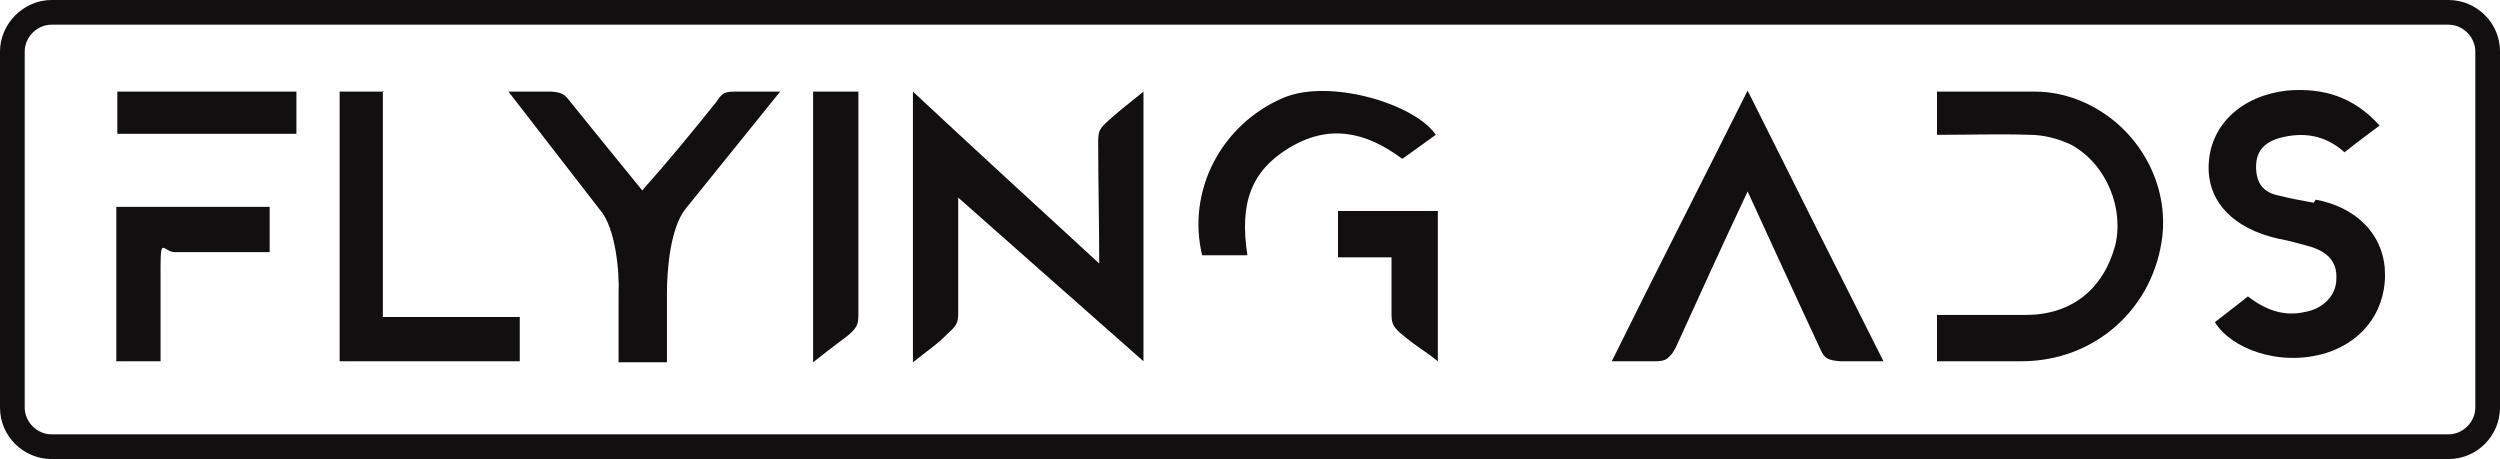
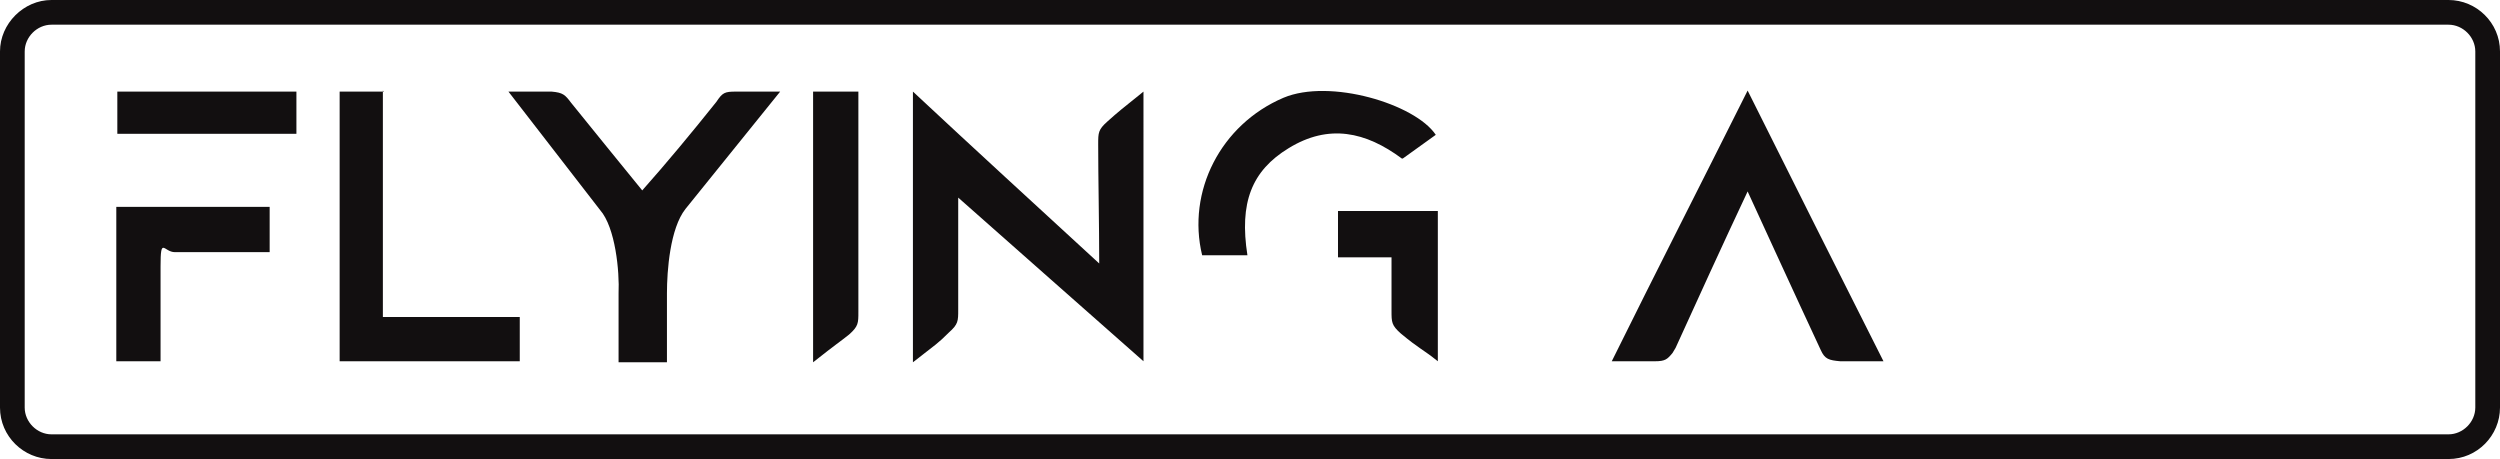
<svg xmlns="http://www.w3.org/2000/svg" id="Layer_1" viewBox="0 0 242.9 44.6">
  <path d="M237.9,0H5C2.3,0,0,2.3,0,5v34.6c0,2.8,2.3,5,5,5h232.9c2.8,0,5-2.3,5-5V5c0-2.8-2.3-5-5-5ZM240.5,39.6c0,1.4-1.2,2.6-2.6,2.6H5c-1.4,0-2.6-1.2-2.6-2.6V5c0-1.4,1.2-2.6,2.6-2.6h232.9c1.4,0,2.6,1.2,2.6,2.6v34.6Z" fill="#120f10" />
  <path d="M11.4,35.1h4.2c0-4.5,0-6.2,0-9.2s.3-1.4,1.4-1.4,3.4,0,4,0c2.9,0,1.8,0,5.2,0v-4.4h-14.9v15Z" fill="#120f10" />
  <path d="M11.4,13h17.4v-4.1H11.4v4.1Z" fill="#120f10" />
  <path d="M37.3,8.9c-1.5,0-2.9,0-4.3,0v26.2h17.5v-4.3h-13.3c0-7.5,0-14.7,0-22Z" fill="#120f10" />
-   <path d="M71.5,8.9c-1.1,0-1.3.1-1.9,1-2.4,3-4.8,5.9-7.2,8.6-1.7-2.1-5.3-6.5-6.9-8.5-.6-.8-.8-1-1.9-1.1,0,0-2.3,0-4.2,0l8.9,11.5c1.5,1.7,1.9,6,1.8,8.1v6.7h4.7v-6.7c0-2.2.3-6.3,1.8-8.2l9.2-11.4c-1.7,0-2.8,0-4.2,0Z" fill="#120f10" />
+   <path d="M71.5,8.9c-1.1,0-1.3.1-1.9,1-2.4,3-4.8,5.9-7.2,8.6-1.7-2.1-5.3-6.5-6.9-8.5-.6-.8-.8-1-1.9-1.1,0,0-2.3,0-4.2,0l8.9,11.5c1.5,1.7,1.9,6,1.8,8.1v6.7h4.7v-6.7c0-2.2.3-6.3,1.8-8.2l9.2-11.4Z" fill="#120f10" />
  <path d="M83.4,8.9h-4.4v26.3c2.4-1.9,2.5-1.9,3.5-2.7.9-.8.9-1.1.9-2.2,0-6,0-12.2,0-18.2,0-1,0-2.1,0-3.2Z" fill="#120f10" />
  <path d="M106.7,14c0,3.2.1,7.9.1,11.6-6.2-5.7-12.1-11.1-18.1-16.7v26.3c2.3-1.8,2.4-1.8,3.5-2.9.9-.8.9-1.1.9-2.2,0-1.6,0-2.7,0-3.5,0-1.5,0-3.8,0-7.4,6.2,5.5,11.9,10.5,18,15.9V8.9c-2,1.6-2.5,2-3.5,2.9-.9.8-.9,1.1-.9,2.2Z" fill="#120f10" />
  <path d="M136.3,15.4c1.1-.8,2.1-1.5,3.2-2.3-2-3-10.3-5.5-14.8-3.6-6.1,2.6-9.4,9.1-7.9,15.3h4.4c-.8-5.1.4-8.2,4-10.4,3.9-2.4,7.5-1.6,11,1Z" fill="#120f10" />
  <path d="M129.9,25h5.3c0,2.1,0,3.4,0,5.2,0,1.1,0,1.4.9,2.2,1.8,1.5,2.1,1.5,3.6,2.7v-14.6h-9.7v4.5Z" fill="#120f10" />
  <path d="M156.6,35.1c1.4,0,3,0,4.2,0,1,0,1.2-.2,1.7-.8.1-.2.2-.3.3-.5,2-4.4,4.6-10.1,7-15.2,0,0,4.9,10.7,7.1,15.4.4.9.8,1,1.9,1.1,1.7,0,2.4,0,4.2,0-4.5-8.9-8.7-17.3-13.2-26.3-4.5,9-8.8,17.4-13.2,26.3Z" fill="#120f10" />
-   <path d="M201.9,9.7c-1.3-.5-2.7-.8-4.2-.8-3.1,0-5.9,0-9.5,0v4.2c3.1,0,6.1-.1,9,0,1.4,0,2.9.4,4.1,1,3.4,1.9,5.1,6.2,4.2,9.8-1.2,4.3-4.3,6.7-8.7,6.7-2.9,0-5.7,0-8.6,0v4.5c2.8,0,5.5,0,8.2,0,7.2,0,12.9-5.2,13.7-12.2.6-5.6-2.8-11.1-8.2-13.2Z" fill="#120f10" />
-   <path d="M224.8,19.7c-1.1-.2-2.2-.4-3.4-.7-1.5-.3-2.2-1.2-2.2-2.8,0-1.6.9-2.4,2.3-2.8,2.3-.6,4.4-.3,6.3,1.4,1.1-.9,2.2-1.7,3.4-2.6-2.5-2.8-5.5-3.7-9-3.4-4.4.5-7.4,3.3-7.6,7.1-.2,3.6,2.3,6.3,6.8,7.3,1.1.2,2.1.5,3.2.8,1.5.5,2.5,1.4,2.4,3.1,0,1.6-1.3,2.9-3,3.2-2.1.5-3.9-.2-5.6-1.5-1.1.9-2.2,1.7-3.2,2.5,1.5,2.5,6.2,4.4,10.8,3,3.8-1.2,6-4.4,5.7-8.3-.3-3.4-2.9-5.9-6.7-6.6Z" fill="#120f10" />
</svg>